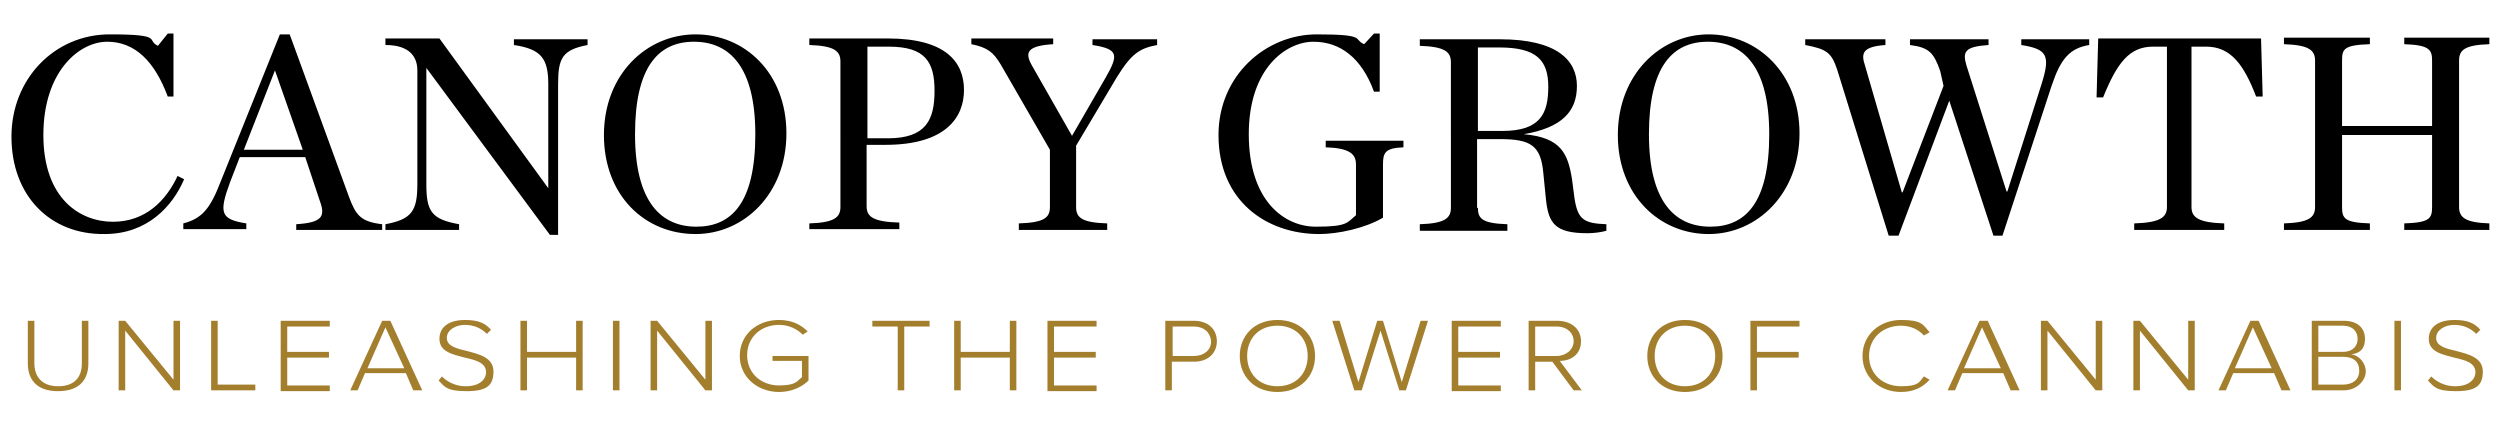
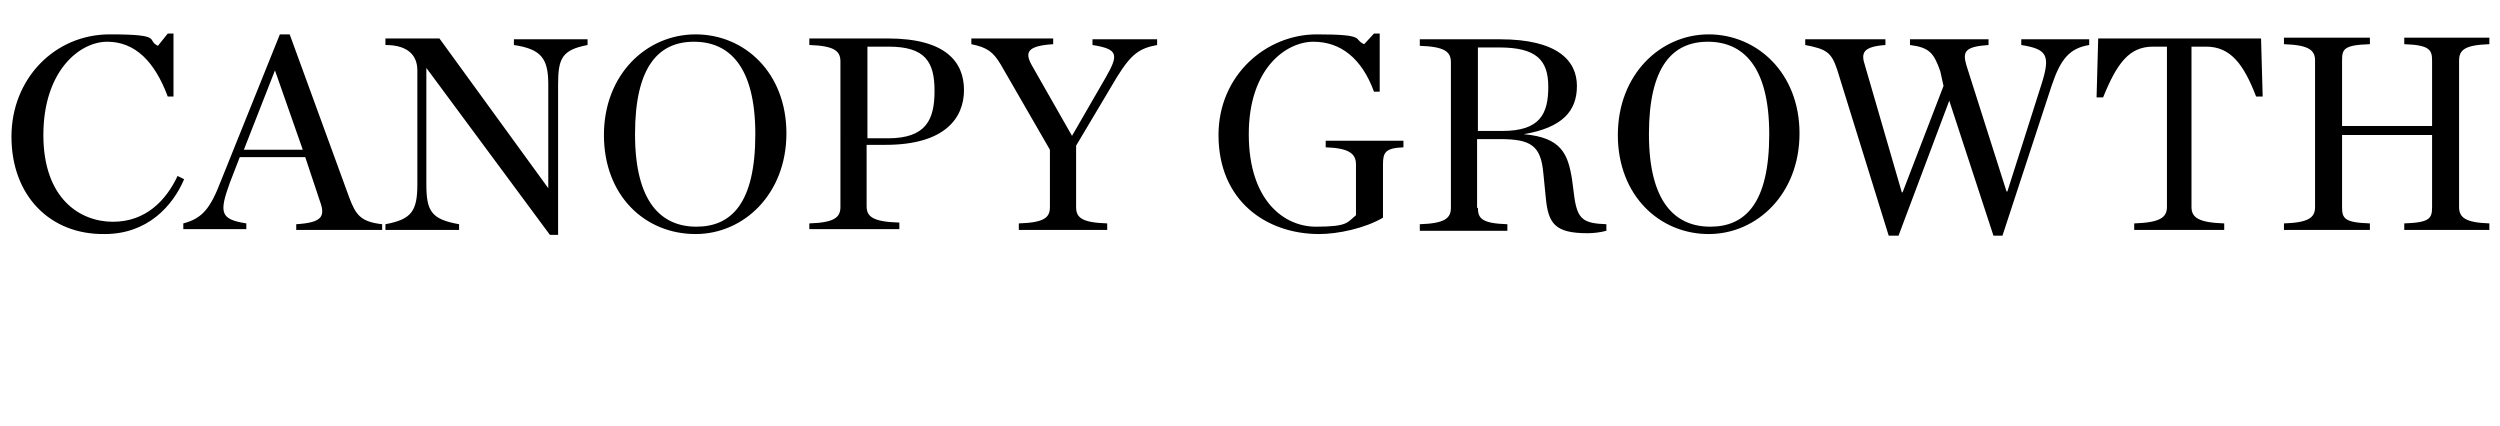
<svg xmlns="http://www.w3.org/2000/svg" data-name="Layer 1" viewBox="0 0 305.5 52">
-   <path d="M3.4 39.2h.8v5.2c0 1.7 1 2.8 2.9 2.8s2.9-1 2.9-2.8v-5.2h.8v5.2c0 2.1-1.2 3.4-3.7 3.4s-3.7-1.3-3.7-3.4v-5.2zm17.8 8.5l-5.9-7.3v7.3h-.8v-8.5h.8l5.9 7.2v-7.2h.8v8.5h-.8zm4.6 0v-8.5h.8V47h4.6v.7h-5.4zm8.5 0v-8.5h6v.7h-5.2V43h5.1v.7h-5.1v3.4h5.2v.7h-6zm16.2 0l-.9-2.1h-5l-.9 2.1h-.9l3.9-8.5h1l3.9 8.5h-1.1zM47.1 40l-2.2 5h4.5l-2.3-5zm6.9 6c.6.6 1.6 1.2 2.9 1.2 1.9 0 2.5-1 2.5-1.7 0-1.2-1.3-1.5-2.6-1.8-1.5-.4-3.1-.7-3.1-2.3s1.4-2.3 3.1-2.3 2.5.4 3.2 1.2l-.5.5c-.7-.7-1.6-1.1-2.7-1.1s-2.2.6-2.2 1.6 1.2 1.3 2.5 1.6c1.5.4 3.2.8 3.2 2.5s-.8 2.4-3.3 2.4-2.7-.6-3.4-1.3l.4-.5zm16.4 1.7v-4h-6v4h-.8v-8.5h.8V43h6v-3.8h.8v8.5h-.8zm4.5 0v-8.5h.8v8.5h-.8zm11.3 0l-5.9-7.3v7.3h-.8v-8.5h.8l5.9 7.2v-7.2h.8v8.5h-.8zm9-8.6c1.6 0 2.7.6 3.5 1.4l-.6.4c-.7-.7-1.7-1.2-2.9-1.2-2.2 0-3.9 1.5-3.9 3.7s1.7 3.7 3.9 3.7 2.2-.6 2.8-1v-2h-3.6v-.6h4.4v3c-.8.8-2.1 1.4-3.6 1.4-2.6 0-4.8-1.8-4.8-4.4 0-2.6 2.1-4.4 4.8-4.4zm14.5 8.6v-7.8h-3.1v-.7h7v.7h-3.1v7.8h-.8zm13.7 0v-4h-6v4h-.8v-8.5h.8V43h6v-3.8h.8v8.5h-.8zm4.6 0v-8.5h6v.7h-5.2V43h5.1v.7h-5.1v3.4h5.2v.7h-6zm14.4 0v-8.5h3.5c1.8 0 2.8 1.1 2.8 2.5s-1 2.5-2.8 2.5h-2.7v3.5h-.8zm3.5-7.8h-2.6v3.6h2.6c1.2 0 2.1-.7 2.1-1.8-.1-1.1-.9-1.8-2.1-1.8zm10.2-.8c2.8 0 4.6 1.9 4.6 4.4s-1.8 4.4-4.6 4.4-4.6-1.9-4.6-4.4 1.8-4.4 4.6-4.4zm0 .7c-2.3 0-3.7 1.6-3.7 3.7s1.4 3.7 3.7 3.7 3.7-1.6 3.7-3.7-1.4-3.7-3.7-3.7zm14.9 7.9l-2.3-7.3-2.3 7.3h-.9l-2.7-8.5h.9l2.3 7.5 2.3-7.5h.7l2.3 7.5 2.3-7.5h.9l-2.7 8.5h-.8zm6.4 0v-8.5h6v.7h-5.2V43h5.1v.7h-5.1v3.4h5.2v.7h-6zm14.9 0l-2.6-3.5h-2.1v3.5h-.8v-8.5h3.5c1.6 0 2.9.9 2.9 2.5s-1.2 2.4-2.6 2.4l2.7 3.6h-1zm-2.1-7.8h-2.6v3.6h2.6c1.2 0 2.1-.8 2.1-1.8s-.8-1.8-2.1-1.8zm15.7-.8c2.8 0 4.6 1.9 4.6 4.4s-1.8 4.4-4.6 4.4-4.6-1.9-4.6-4.4 1.8-4.4 4.6-4.4zm0 .7c-2.3 0-3.7 1.6-3.7 3.7s1.4 3.7 3.7 3.7 3.7-1.6 3.7-3.7-1.5-3.7-3.7-3.7zm8 7.9v-8.5h6v.7h-5.2V43h5.1v.7h-5.1v4h-.8zm13.7-4.2c0-2.6 2.1-4.4 4.7-4.4s2.7.6 3.5 1.5l-.7.4c-.6-.7-1.6-1.2-2.8-1.2-2.2 0-3.9 1.5-3.9 3.7s1.7 3.7 3.9 3.7 2.2-.5 2.8-1.2l.7.4c-.8.9-1.9 1.5-3.5 1.5-2.6 0-4.7-1.8-4.7-4.4zm18.1 4.2l-.9-2.1h-5l-.9 2.1h-.9l3.9-8.5h1l3.9 8.5h-1.1zm-3.5-7.7l-2.2 5h4.5l-2.3-5zm13.9 7.7l-5.9-7.3v7.3h-.8v-8.5h.8l5.9 7.2v-7.2h.8v8.5h-.8zm11.3 0l-5.9-7.3v7.3h-.8v-8.5h.8l5.9 7.2v-7.2h.8v8.5h-.8zm11.4 0l-.9-2.1h-5l-.9 2.1h-.9l3.9-8.5h1l3.9 8.5h-1.1zm-3.5-7.7l-2.2 5h4.5l-2.3-5zm7.2 7.7v-8.5h3.9c1.6 0 2.6.8 2.6 2.2s-.8 1.8-1.7 1.9c1 .1 1.8 1.1 1.8 2.1s-1 2.3-2.7 2.3h-3.9zm.8-4.7h3c1.2 0 1.8-.7 1.8-1.6s-.6-1.6-1.8-1.6h-3V43zm0 4h3c1.2 0 2-.6 2-1.7s-.7-1.7-2-1.7h-3V47zm9.3.7v-8.5h.8v8.5h-.8zm4.5-1.7c.6.6 1.6 1.2 2.9 1.2 1.9 0 2.5-1 2.5-1.7 0-1.2-1.3-1.5-2.6-1.8-1.5-.4-3.1-.7-3.1-2.3s1.4-2.3 3.1-2.3 2.5.4 3.2 1.2l-.5.5c-.7-.7-1.6-1.1-2.7-1.1s-2.2.6-2.2 1.6 1.2 1.3 2.5 1.6c1.5.4 3.2.8 3.2 2.5s-.8 2.4-3.3 2.4-2.7-.6-3.4-1.3l.4-.5z" fill="#a27e2d" stroke-width="0" />
  <path d="M1.4 16.7c0-7.1 5.3-12.5 12-12.5s4.4.7 5.9 1.4l1.2-1.5h.7v7.7h-.7c-1.6-4.3-4-6.7-7.4-6.7S5.3 8.7 5.3 16.5s4.5 10.6 8.5 10.6 6.5-2.6 7.9-5.6l.8.4c-1.4 3.3-4.5 6.7-9.7 6.7-6.7.1-11.4-4.7-11.4-11.9zm35.9 2.5h-8l-1.2 3.1c-1.4 3.8-1.1 4.5 2 5v.7h-7.7v-.7c2.3-.6 3.3-1.8 4.6-5.2l7.2-17.9h1.2l7.3 20c.8 2.1 1.4 2.9 4 3.2v.7H36.2v-.7c3.1-.2 3.6-.9 2.9-2.8l-1.8-5.4zm-.3-.9l-3.4-9.7-3.8 9.7h7.3zm15.1-10v14.2c0 3.3.6 4.3 4 4.9v.7h-9v-.7c3.2-.6 3.9-1.6 3.9-4.9V8.6c0-1.7-1-3.1-3.9-3.1v-.8h6.6L67 23V10.3c0-3.2-.9-4.3-4.2-4.8v-.7h9v.7c-3.1.6-3.6 1.6-3.6 4.8v18.4h-1L52.1 8.3zm21.7 8.2C73.8 9.1 79 4.2 85 4.2s11.1 4.7 11.1 12.1S90.9 28.6 85 28.6c-6.2 0-11.2-4.7-11.2-12.1zm18.5-.1c0-8.3-3.2-11.3-7.5-11.3s-7.2 3-7.2 11.3 3.2 11.3 7.5 11.3 7.2-2.9 7.2-11.3zm6.6 10.9c3-.1 3.8-.7 3.8-2V7.5c0-1.3-.8-1.9-3.8-2v-.8h9.6c7.1 0 9.3 2.9 9.3 6.3s-2.3 6.7-9.6 6.7h-2.3v7.5c0 1.3.8 1.9 4 2v.8h-11v-.7zm9.6-10.4c4.7 0 5.7-2.3 5.7-5.8s-1.1-5.4-5.6-5.4H106v11.2h2.5zm26.6-7.4c1.6-2.8 1.6-3.5-1.6-4v-.7h7.9v.7c-2.1.4-3.1 1-4.9 3.9l-5 8.4v7.5c0 1.3.7 1.9 3.8 2v.8h-10.8v-.8c3.1-.1 3.8-.7 3.8-2v-7l-6-10.4c-.9-1.5-1.6-2.1-3.6-2.5v-.7h10v.7c-3.2.2-3.5 1-2.6 2.6l4.9 8.6 4.1-7.1zm13.8 7c0-7.3 5.8-12.3 12-12.3s4.4.6 5.8 1.2l1.2-1.3h.7v7.1h-.7c-1.5-4.1-4.1-6.1-7.4-6.1s-7.9 3.2-7.9 11.3 4.3 11.3 8.2 11.3 3.8-.5 4.9-1.4v-6.2c0-1.3-.8-2-3.7-2.1v-.8h9.5v.8c-2.2.1-2.5.6-2.5 2.1v6.5c-2.2 1.3-5.5 2-7.8 2-6.4 0-12.3-4-12.3-12.1zm31.7 8.9c0 1.3.5 1.9 3.6 2v.8h-10.7v-.8c3-.1 3.8-.7 3.8-2V7.6c0-1.3-.8-1.9-3.8-2v-.8h9.8c7 0 9.4 2.6 9.4 5.7s-1.8 5.1-6.5 5.9c4.6.4 5.4 2.4 5.9 5.5l.3 2.3c.4 2.6 1.1 3.1 3.9 3.2v.8c-.7.2-1.6.3-2.3.3-4 0-4.8-1.2-5.1-4.3l-.3-3c-.3-3.4-1.5-4.2-5.3-4.2h-2.8v8.4h.1zm3-9.4c4.6 0 5.6-2.1 5.6-5.4s-1.5-4.8-6-4.8h-2.6V16h3zm14.1.5c0-7.4 5.2-12.3 11.1-12.3s11.1 4.7 11.1 12.1-5.2 12.3-11.1 12.3c-6 0-11.1-4.7-11.1-12.1zm18.5-.1c0-8.3-3.2-11.3-7.5-11.3s-7.2 3-7.2 11.3 3.2 11.3 7.5 11.3 7.2-2.9 7.2-11.3zm20.9-7.7c-.8-2.3-1.4-2.9-3.7-3.2v-.7h9.6v.7c-2.9.2-3.2.8-2.7 2.5l4.9 15.4h.1l4.2-13.2c1.1-3.5.6-4.2-2.5-4.7v-.7h8.3v.7c-2.4.4-3.5 1.7-4.6 5l-6 18.3h-1.1l-5.4-16.5-6.2 16.5h-1.2l-6.3-20.3c-.7-2.1-1.3-2.5-3.9-3v-.7h9.8v.7c-2.8.2-3 1-2.5 2.5l4.5 15.5h.1l5-13-.4-1.8zm23.7 18.6c3.1-.1 4-.7 4-2V5.7h-1.7c-2.9 0-4.4 2-6.1 6.2h-.8c0-.1.2-7.2.2-7.2h19.9l.2 7.1h-.8c-1.5-3.9-3.1-6.1-6.1-6.1h-1.8v19.6c0 1.3.9 1.9 4 2v.8h-11v-.8zm18.3 0c3-.1 3.8-.7 3.8-2V7.4c0-1.3-.8-1.9-3.8-2v-.8h10.5v.8c-3.2.1-3.4.6-3.4 2v8h11v-8c0-1.3-.3-1.9-3.4-2v-.8h10.4v.8c-3 .1-3.7.7-3.7 2v17.9c0 1.3.8 1.9 3.7 2v.8h-10.4v-.8c3.1-.1 3.4-.6 3.4-2v-8.8h-11v8.8c0 1.4.3 1.9 3.4 2v.8h-10.5v-.8z" stroke-width="0" />
</svg>